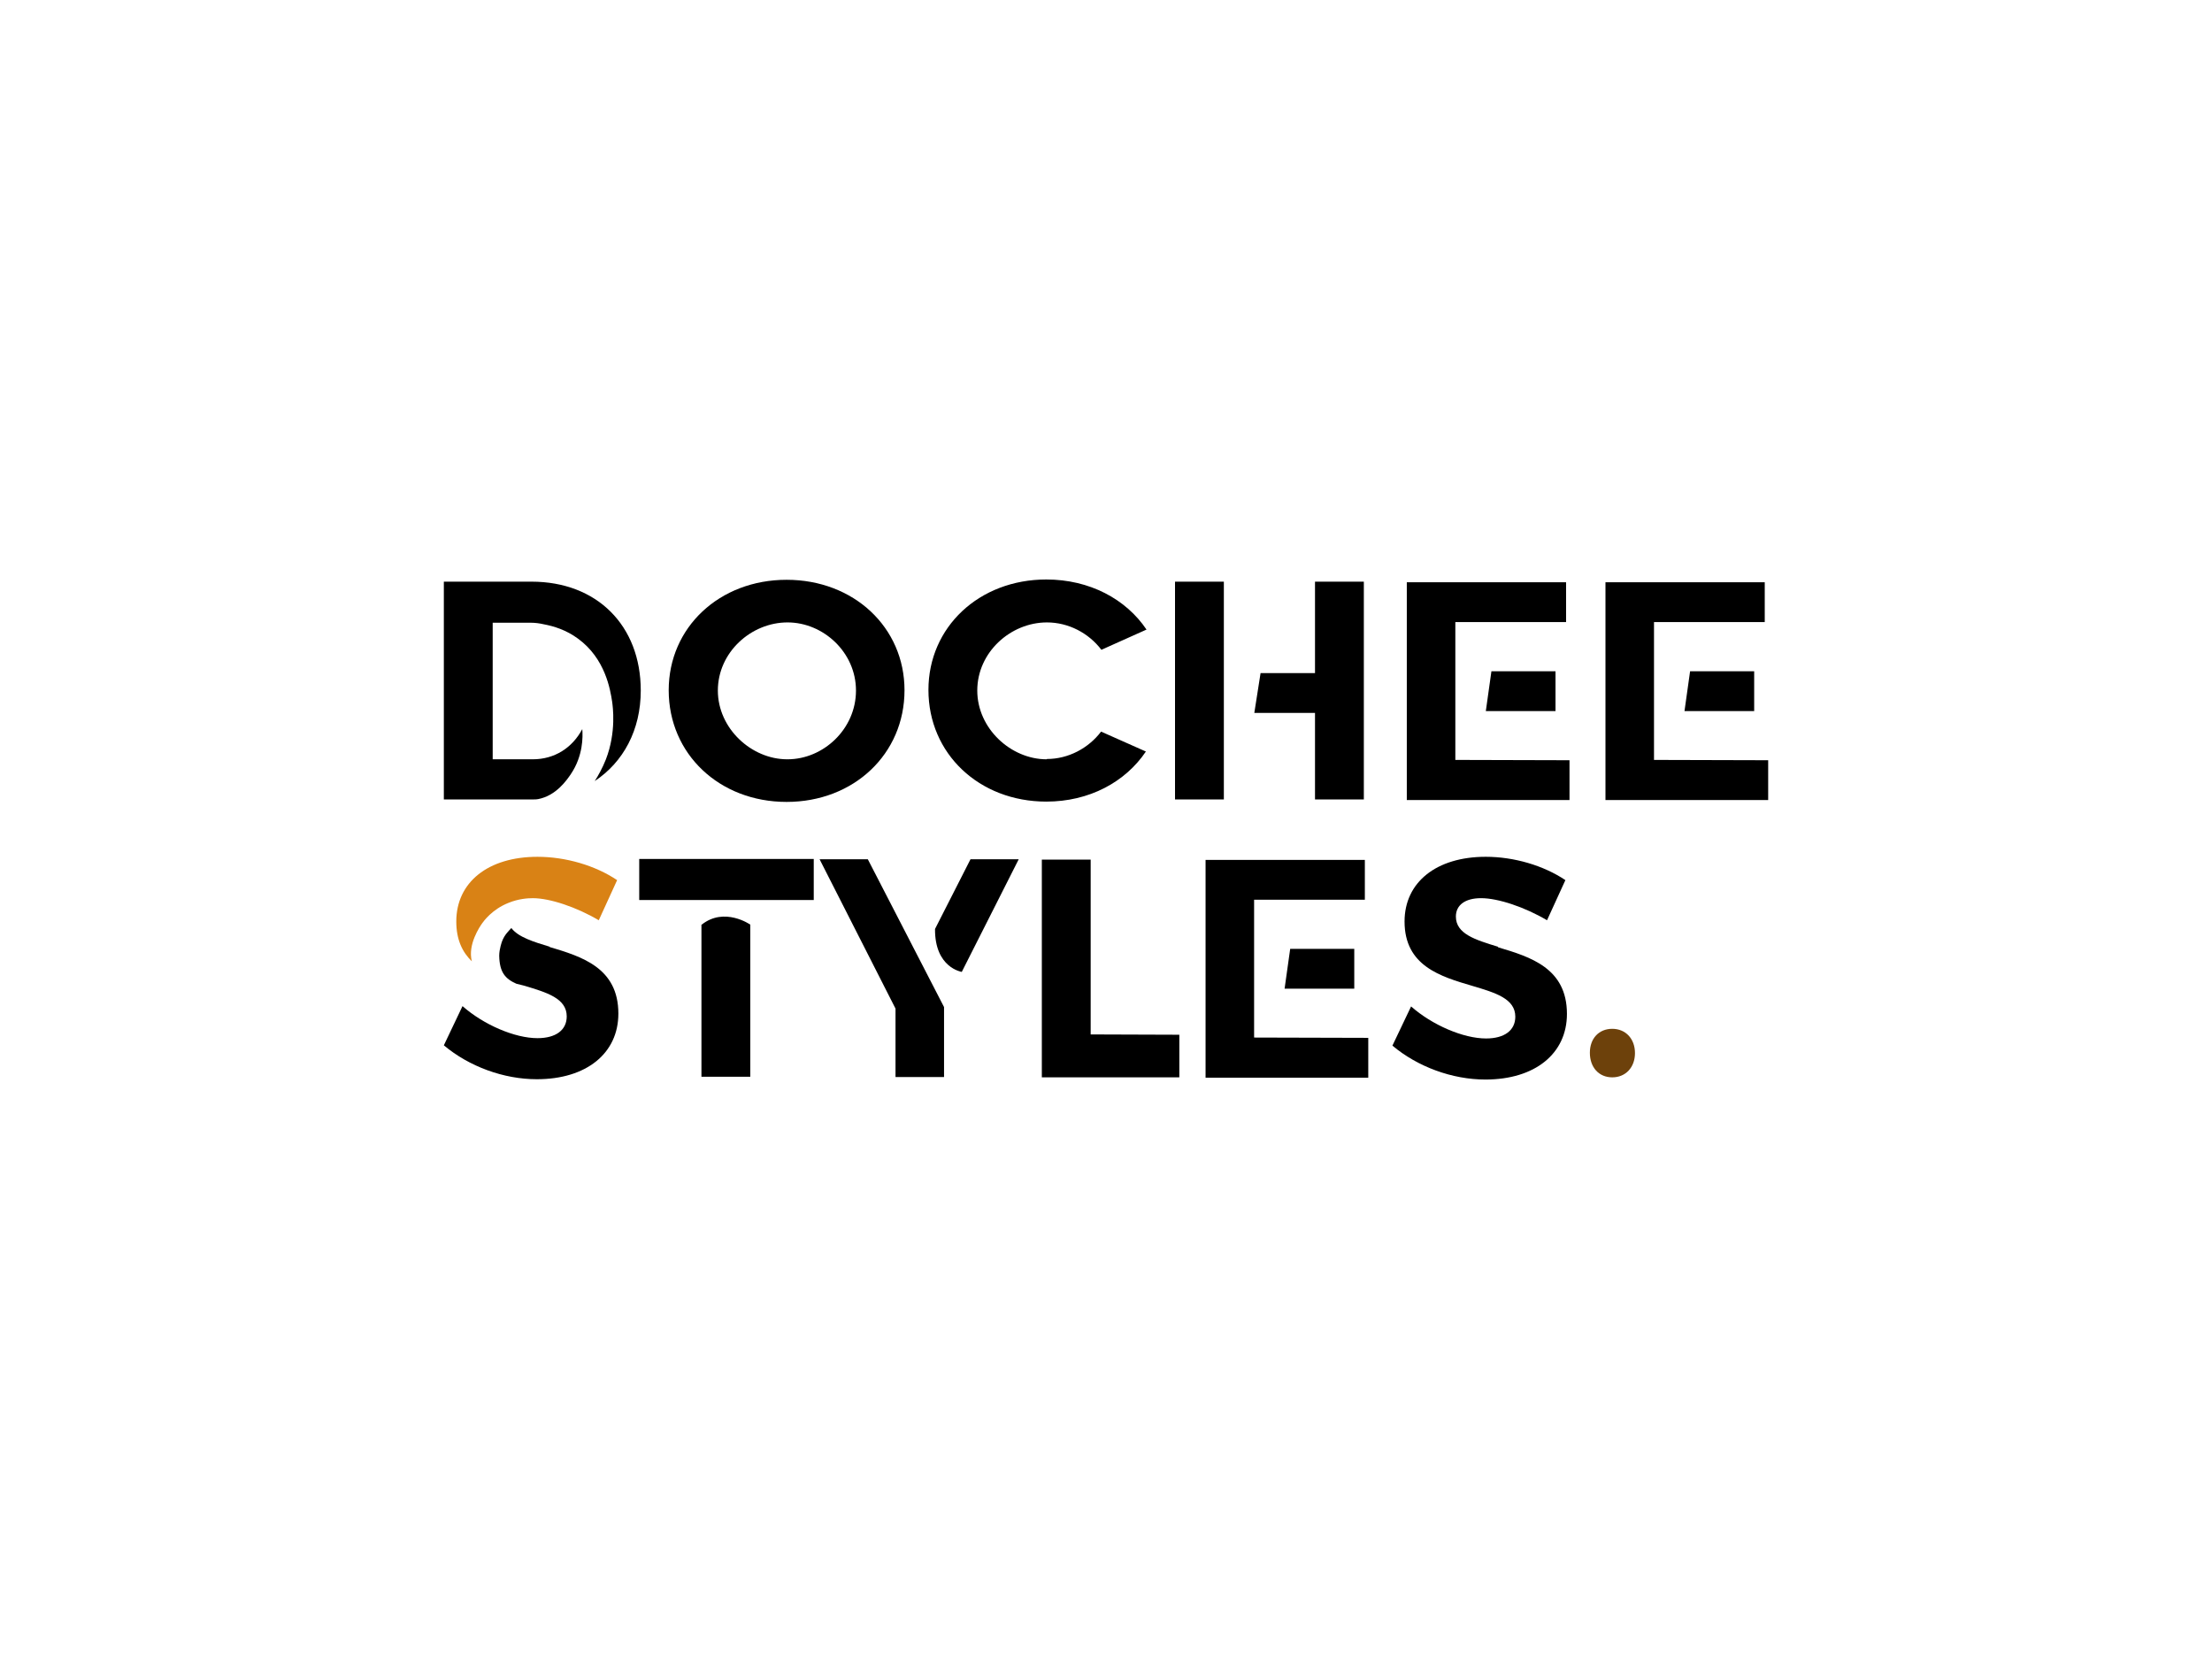
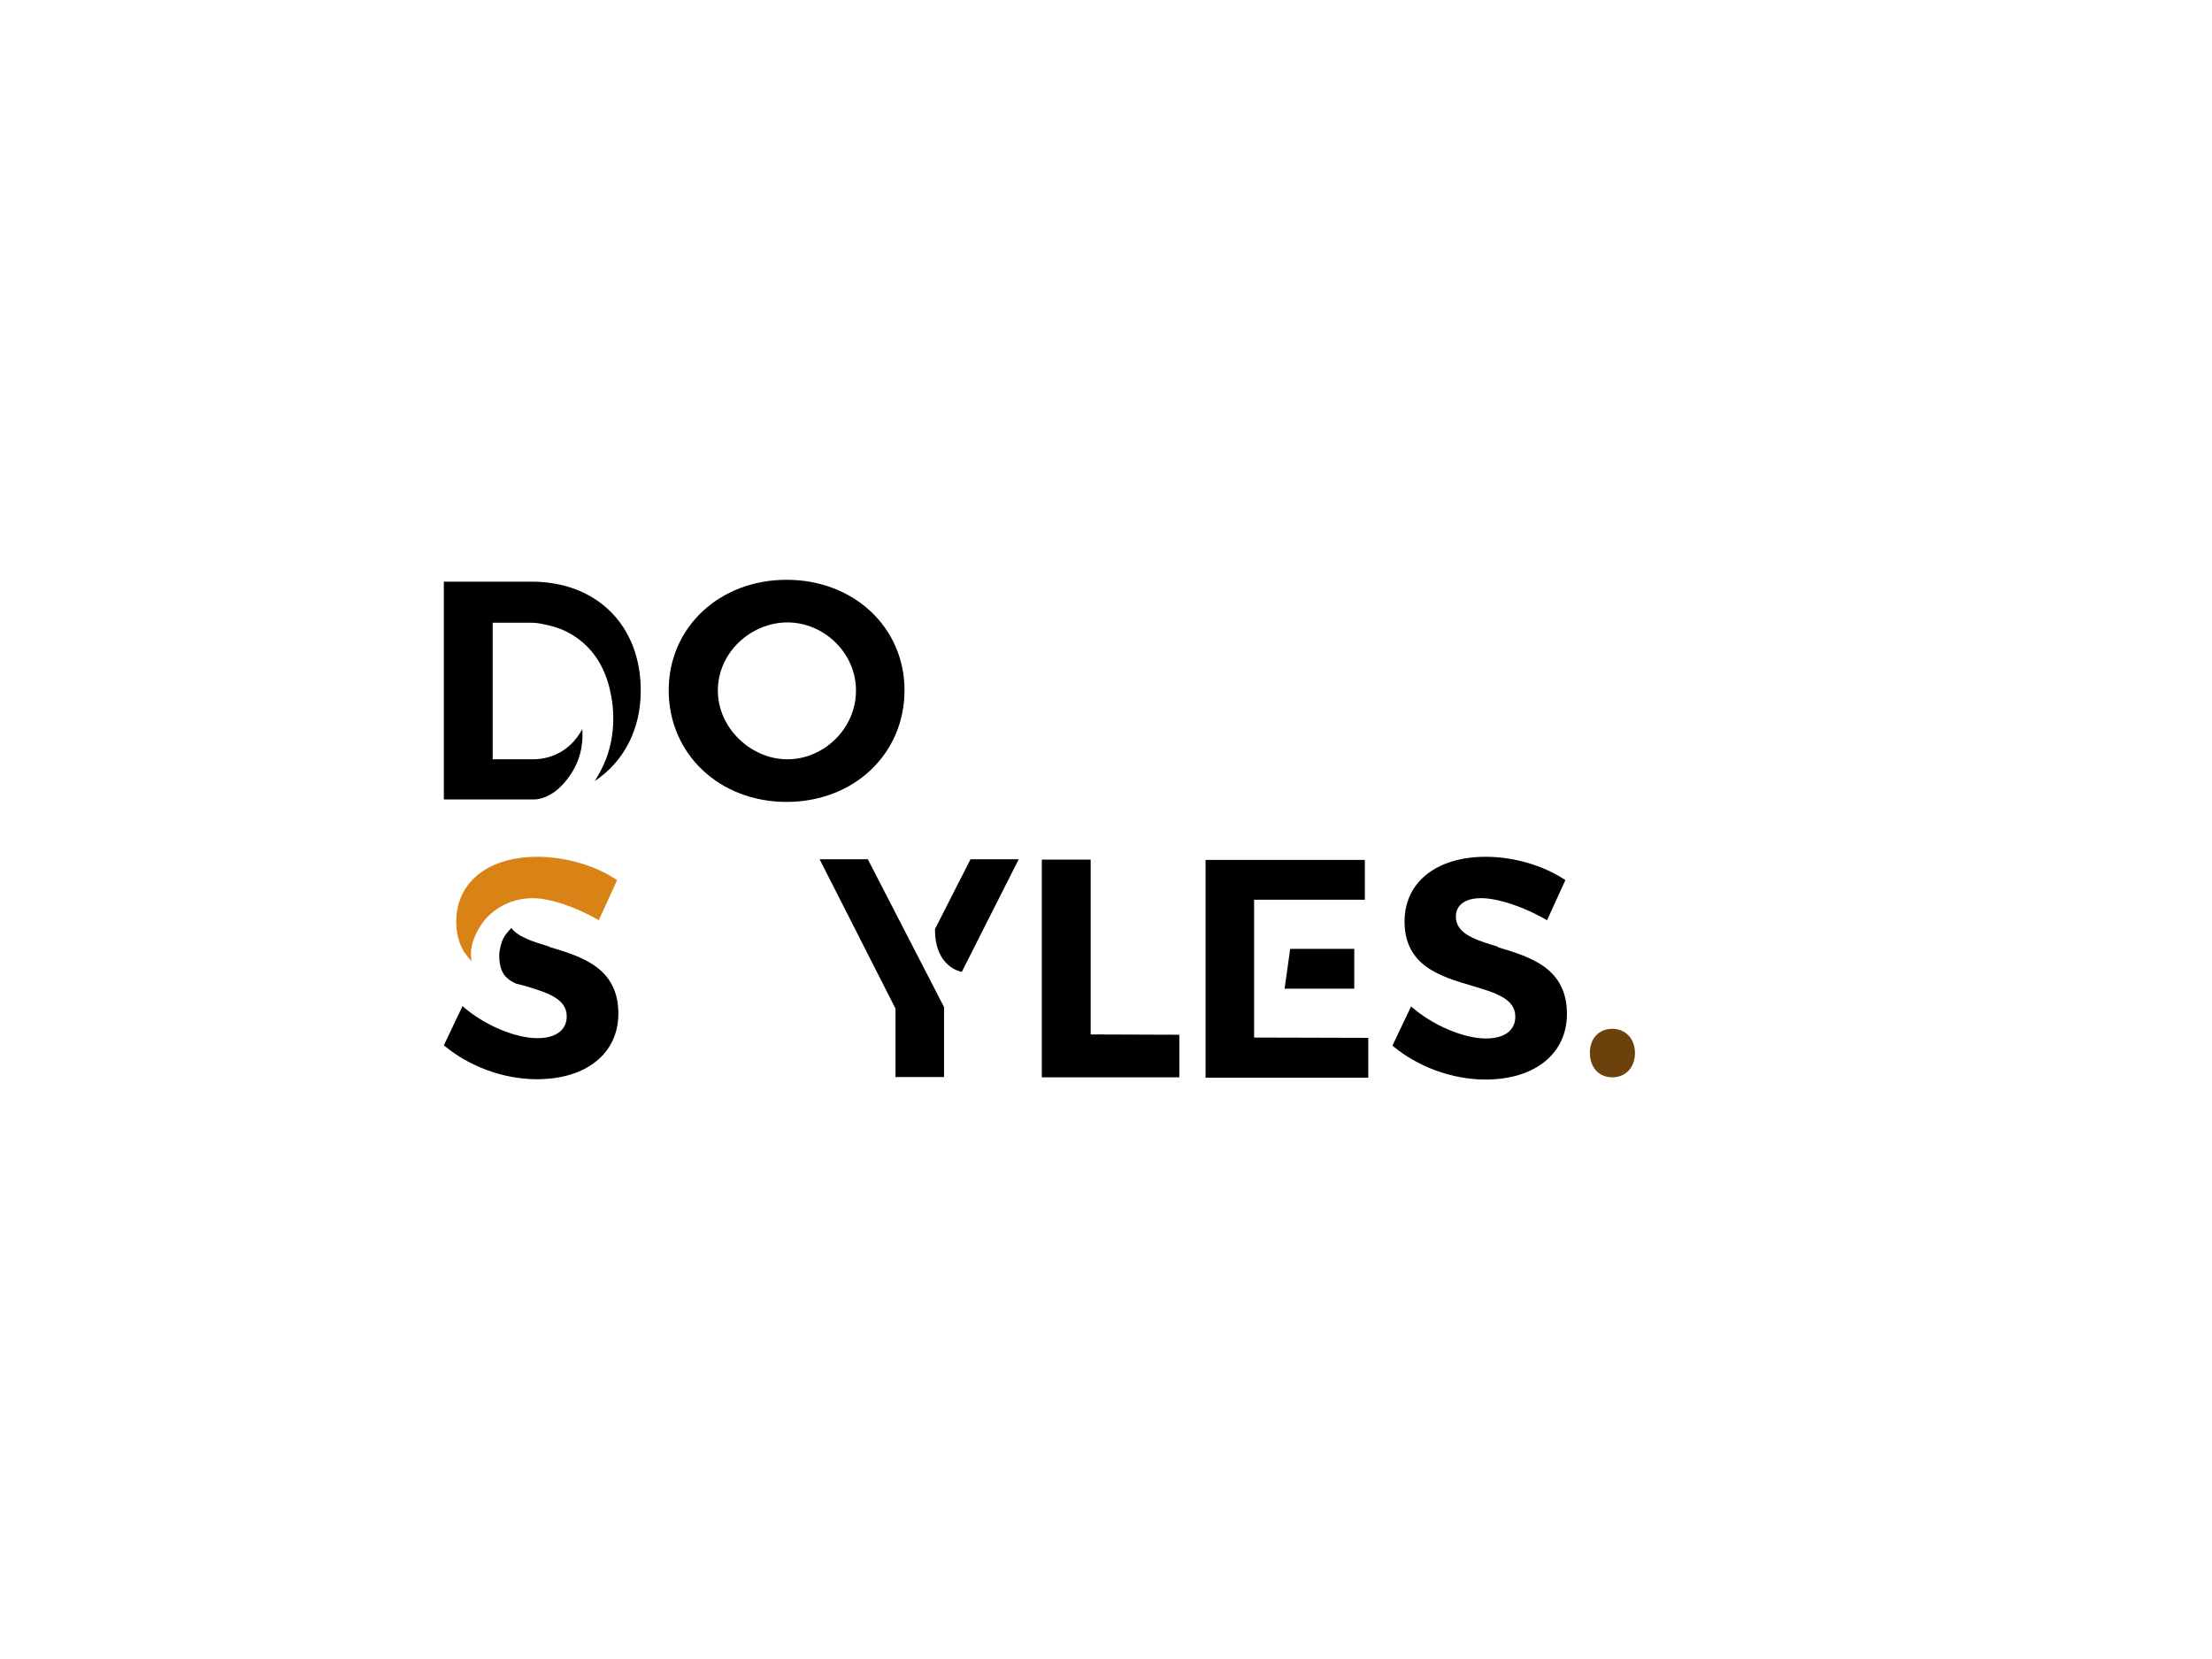
<svg xmlns="http://www.w3.org/2000/svg" height="768" width="1024">
  <g style="font-style:normal;font-weight:400;font-size:72px;line-height:1;font-family:'Brandmark Sans 2 Color';font-variant-ligatures:normal;text-align:center;text-anchor:middle">
    <path class="c1" d="M296.629 319.672c0 18.289-8.065 33.123-21.312 41.908 1.584-2.449 3.6-6.049 5.184-10.08 4.896-12.674 3.168-24.483 2.881-26.643-.865-5.617-3.168-20.018-15.842-29.235-5.473-4.032-11.232-5.761-15.842-6.625-1.871-.432-3.889-.72-6.049-.72h-17.568v63.223h18.576c10.082 0 18.291-5.33 22.898-13.971.289 3.457.432 12.385-5.328 20.883-1.873 2.736-6.768 9.936-15.121 11.521-.721.143-1.297.143-1.873.143H205.469V269.268h40.611c30.244 0 50.549 20.306 50.549 50.404z" aria-label="^D" />
    <path class="c1" d="M418.723 319.528c0 29.523-23.475 51.701-54.582 51.701-31.105 0-54.58-22.178-54.58-51.701 0-29.09 23.475-51.124 54.58-51.124 31.108 0 54.582 22.034 54.582 51.124zm-54.148 31.973c16.561 0 31.682-13.971 31.682-31.828 0-17.714-15.121-31.539-31.682-31.539-16.85 0-32.26 13.825-32.26 31.539 0 17.57 15.555 31.828 32.115 31.828h.144z" aria-label="O" />
-     <path class="c1" d="M484.668 351.356c9.793 0 19.152-4.896 25.057-12.674l20.738 9.217c-9.504 14.113-26.209 23.186-46.084 23.186-31.105 0-54.58-22.178-54.58-51.699 0-29.092 23.475-51.125 54.58-51.125 20.018 0 36.867 9.072 46.373 23.186l-20.883 9.361c-5.904-7.777-15.266-12.674-25.201-12.674-16.85 0-32.26 13.825-32.26 31.539 0 17.57 15.555 31.828 32.115 31.828l.144-.144z" aria-label="C" />
-     <path class="c1" d="M543.95 370.077h22.609V269.268H543.95v100.809zm64.804-100.809v42.34H583.552l-2.894 18.434h28.096v40.035h22.609V269.268h-22.609z" aria-label="H" />
-     <path class="c1" d="M726.569 351.932v18.434h-75.318V269.556h73.734v18.434h-51.267v63.798l52.852.144zm-38.738-22.754 2.592-18.434h29.666v18.435h-32.258zm130.707 22.754v18.434H743.219V269.556h73.734v18.434h-51.268v63.798l52.852.144zm-38.738-22.754 2.592-18.434h29.666v18.435h-32.258z" aria-label="E" />
    <g aria-label="^S">
      <path class="c1" d="M254.432 438.4c14.979 4.465 31.828 9.648 31.828 30.818 0 18.434-14.834 30.387-37.732 30.387-15.408 0-31.395-5.904-43.059-15.697l8.641-18.145c9.793 8.641 24.193 14.832 34.707 14.832 8.496 0 13.537-3.744 13.537-10.08 0-8.354-9.217-11.09-19.875-14.258-1.152-.288-2.305-.576-3.455-.864-5.186-2.304-7.777-5.328-7.922-12.961 0-3.168 1.297-6.624 1.297-6.624 1.152-3.169 3.312-5.041 4.32-6.193 3.168 4.177 10.08 6.337 17.713 8.642v.144z" />
      <path class="c3" d="M218.43 445.025c-4.32-4.177-7.201-9.938-7.201-18.434 0-18.145 14.689-29.955 37.588-29.955 13.104 0 26.785 4.032 36.867 10.801l-8.498 18.578c-10.225-6.049-22.609-10.226-30.529-10.226-2.449 0-6.625.288-11.234 2.161-7.633 3.023-11.52 8.496-12.24 9.504-1.008 1.44-6.769 9.793-4.752 17.57z" fill="#d98215" />
    </g>
-     <path class="c1" d="M376.708 397.644v19.01h-80.791V397.644h80.791zm-51.846 30.387c10.514-8.352 22.467 0 22.467 0v70.422h-22.609v-70.422h.143z" aria-label="T" />
    <path class="c1" d="m401.743 397.788 35.283 68.406v32.402h-22.465V466.915l-35.141-69.127h22.322zm69.846 0-26.354 52.133s-12.529-1.873-12.385-19.874l16.418-32.259h22.32z" aria-label="Y" />
    <path class="c1" d="M545.946 479.011v19.73h-63.652V397.932h22.609v80.936l41.043.143z" aria-label="L" />
    <path class="c1" d="M633.412 480.452v18.434h-75.318V398.076h73.734v18.434h-51.268v63.798l52.852.144zm-38.738-22.754 2.592-18.434h29.666v18.435h-32.258z" aria-label="E" />
    <path class="c1" d="M693.555 438.544c14.979 4.464 31.826 9.648 31.826 30.818 0 18.434-14.832 30.387-37.73 30.387-15.408 0-31.395-5.904-43.06-15.697l8.643-18.145c9.791 8.641 24.193 14.832 34.707 14.832 8.496 0 13.537-3.744 13.537-10.08 0-8.354-9.217-11.09-19.875-14.258-14.69-4.32-31.395-9.217-31.395-29.811 0-18.145 14.69-29.955 37.588-29.955 13.105 0 26.785 4.032 36.867 10.801l-8.498 18.578c-10.225-6.049-22.609-10.226-30.529-10.226-7.346 0-11.666 3.169-11.666 8.497 0 8.065 9.074 10.801 19.441 13.97l.144.288z" aria-label="S" />
    <path style="font-style:normal;font-weight:400;font-size:72px;line-height:1;font-family:'Brandmark Sans 2 Color';font-variant-ligatures:normal;text-align:center;text-anchor:middle" d="M812.902-11.16c-3.096 0-5.184 2.232-5.184 5.544 0 3.384 2.088 5.688 5.184 5.688s5.256-2.304 5.256-5.616-2.16-5.616-5.256-5.616z" fill="#6d410b" transform="matrix(2 0 0 2 -879.44 498.588)" />
  </g>
</svg>